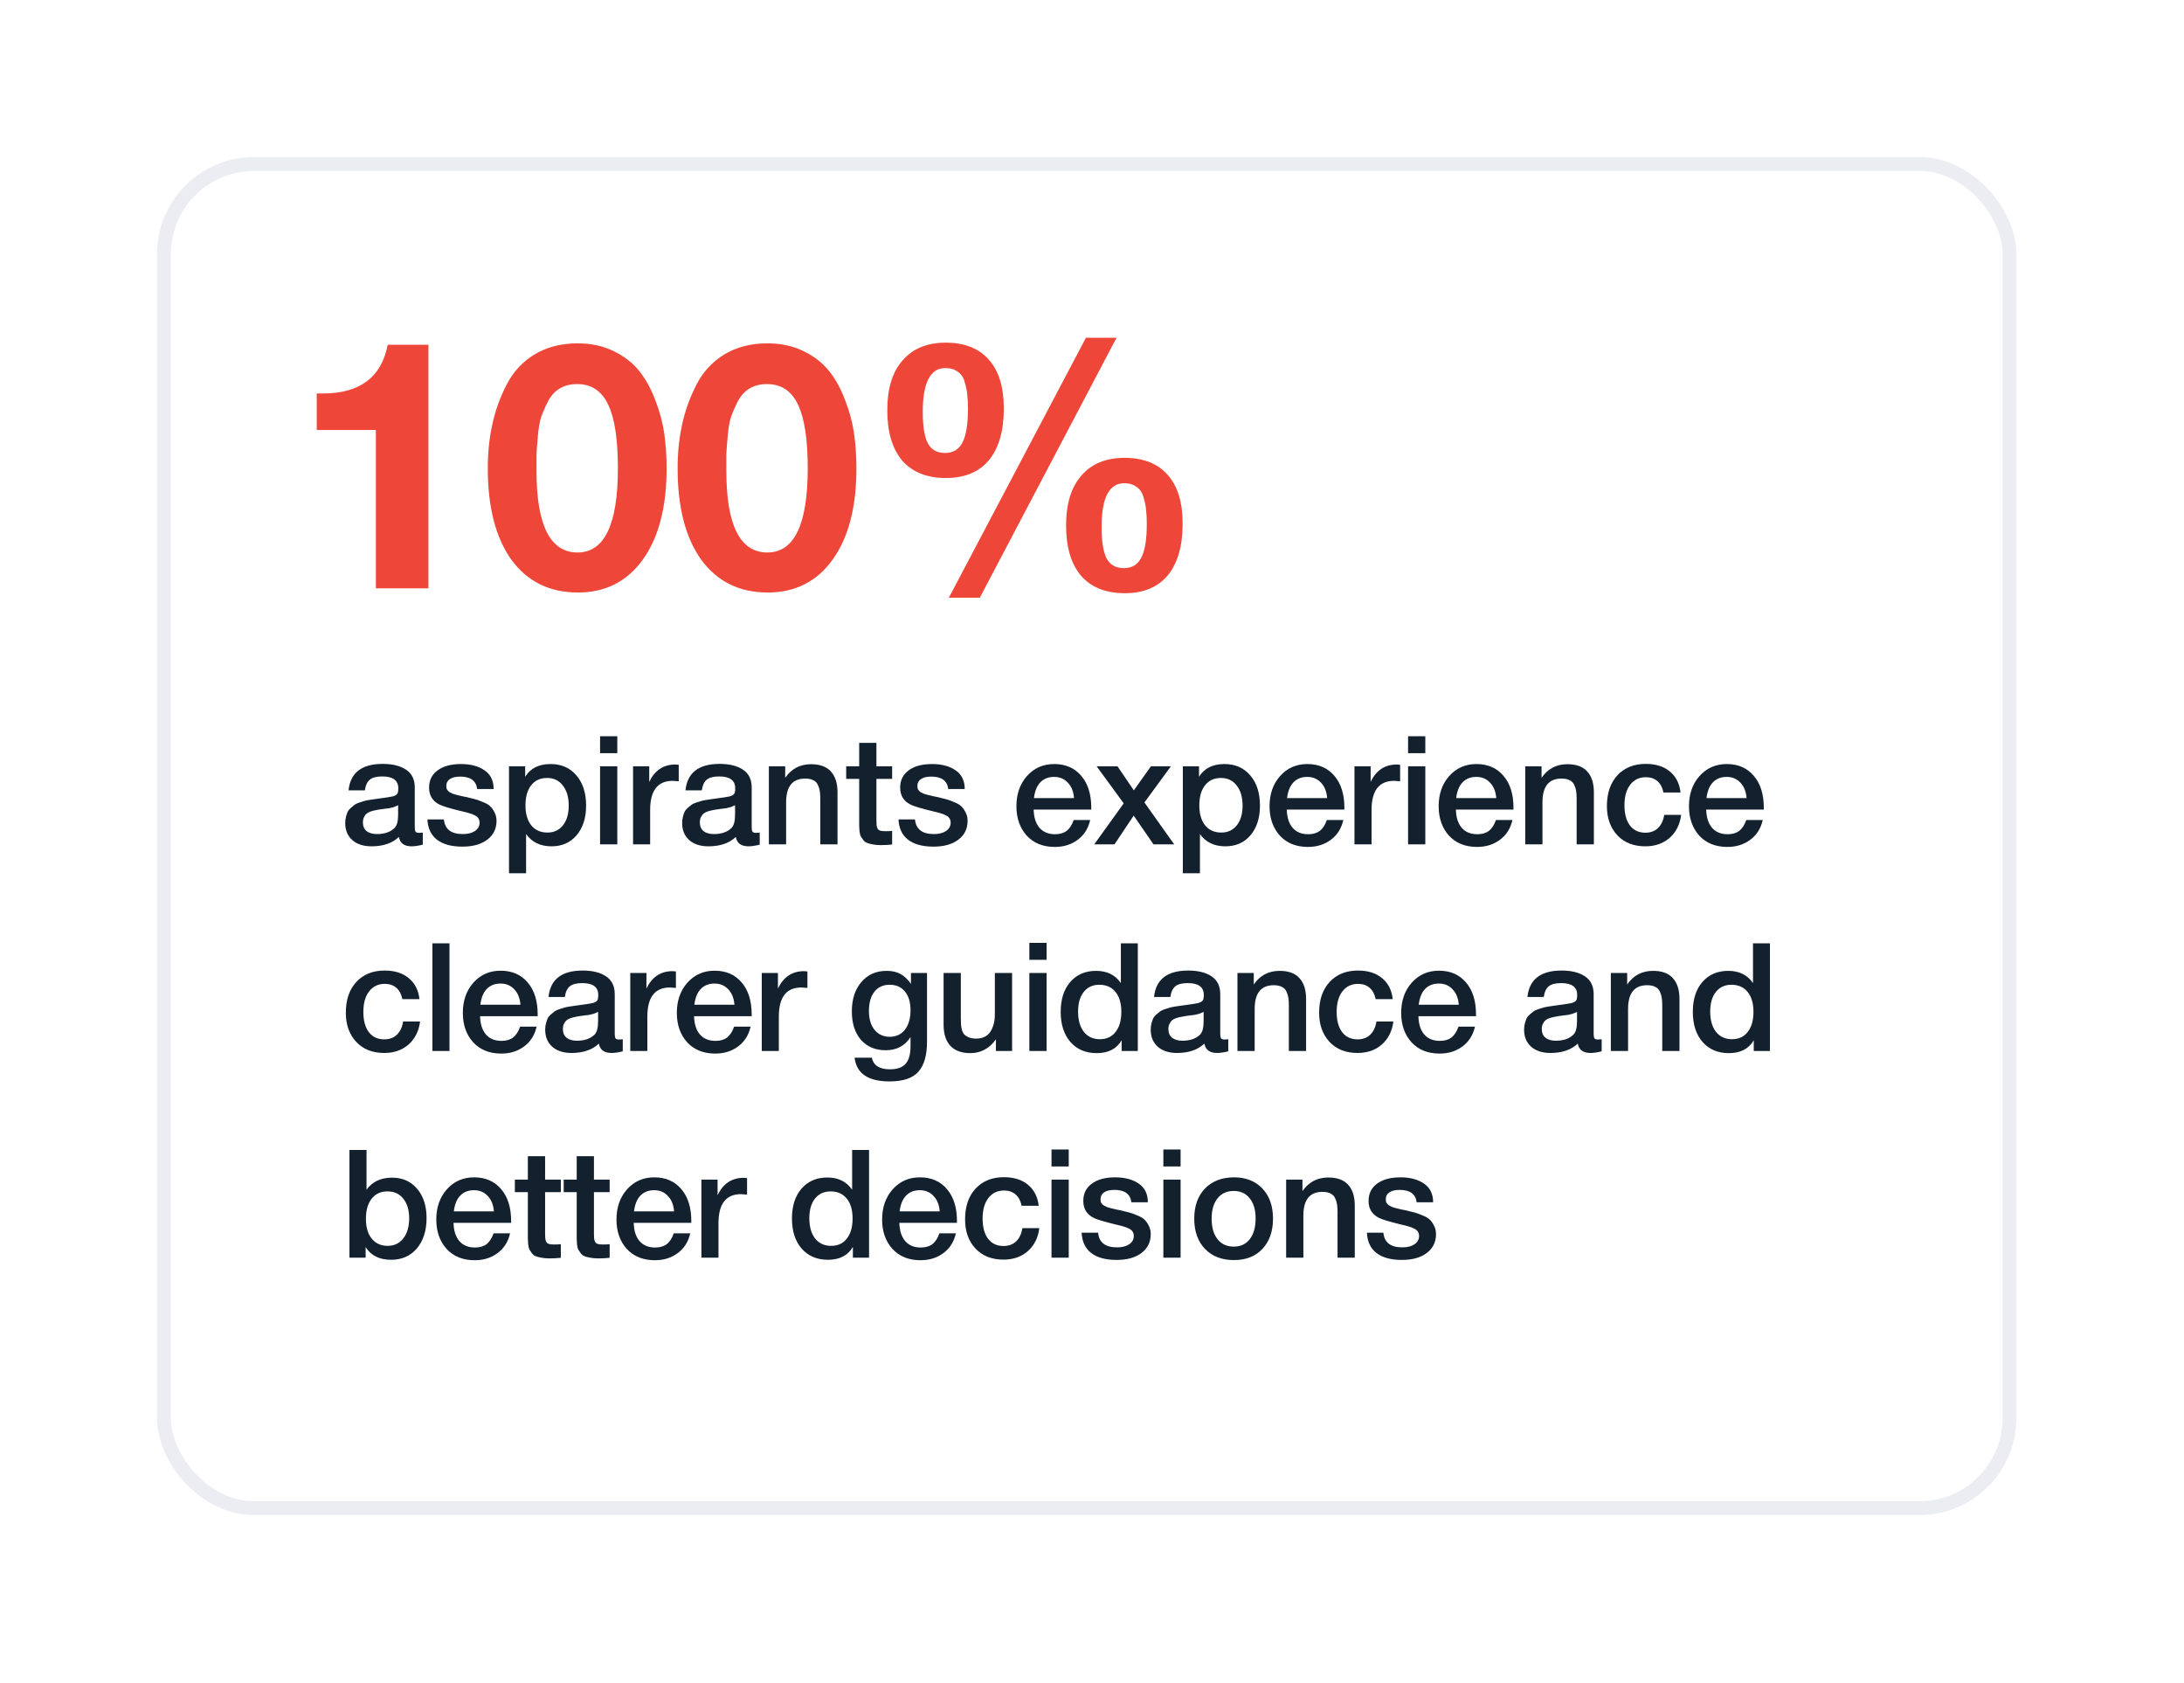
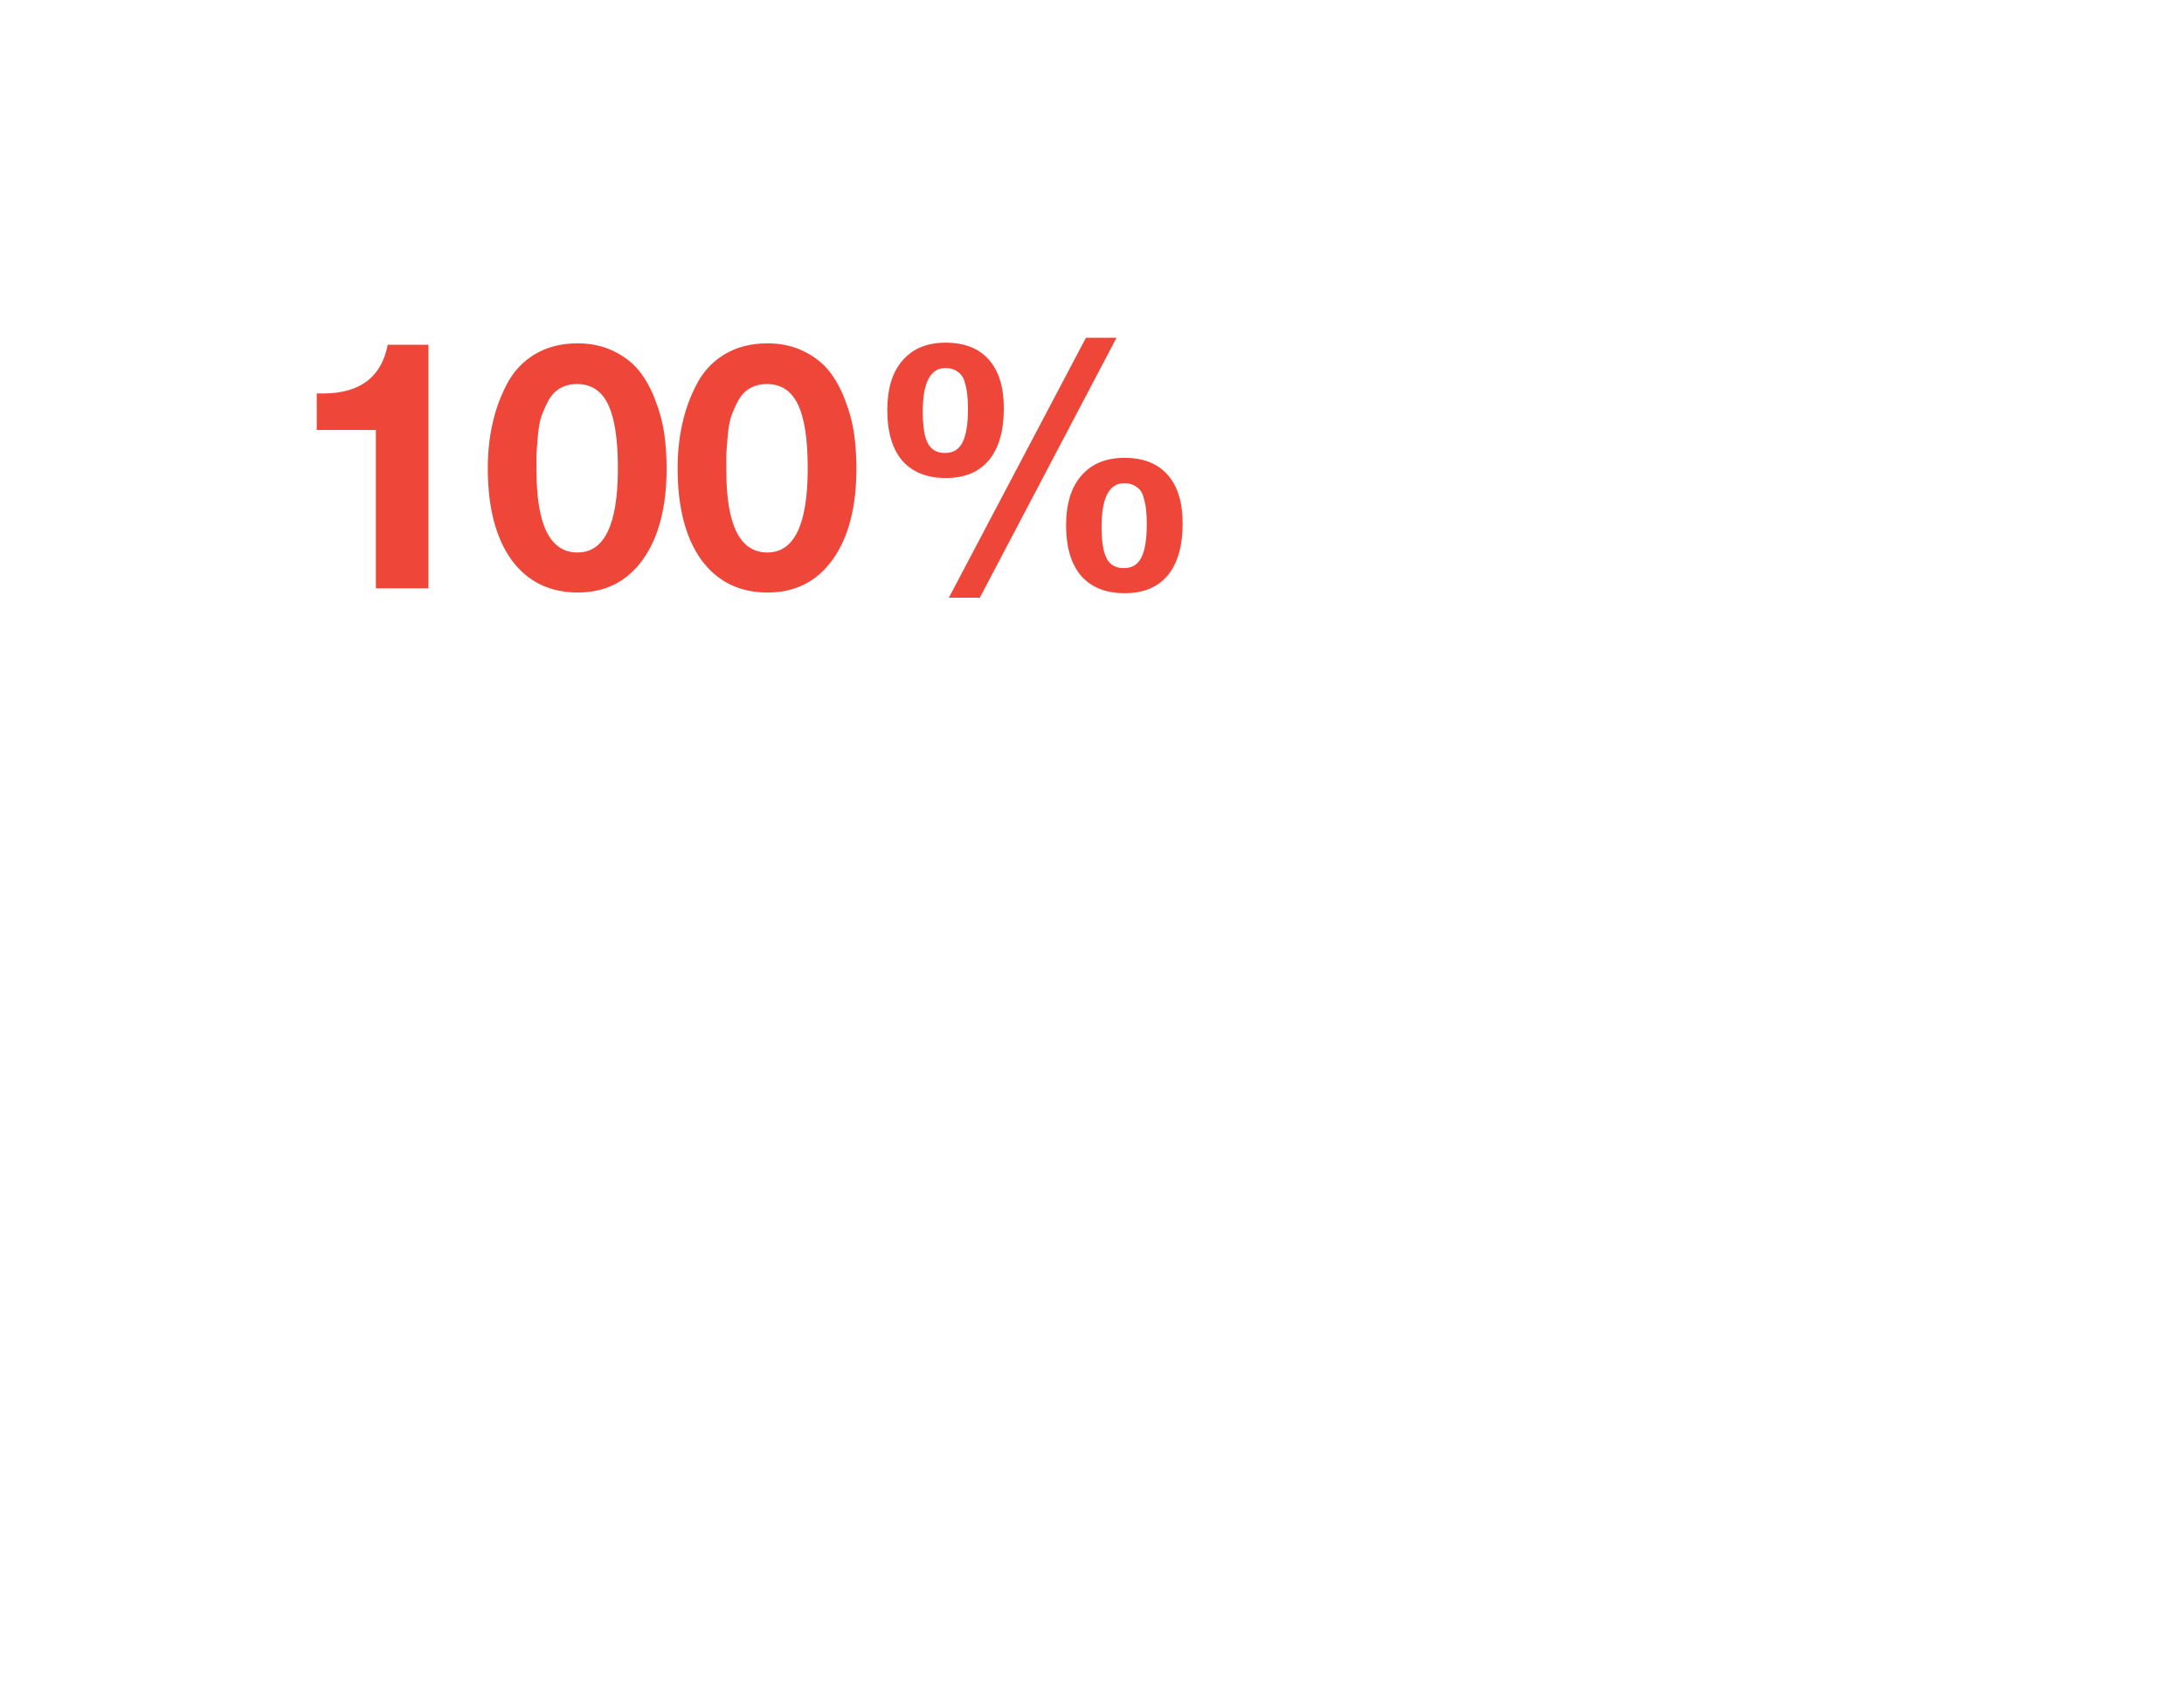
<svg xmlns="http://www.w3.org/2000/svg" width="148" height="114" viewBox="0 0 148 114" fill="none">
  <g filter="url(#filter0_d_454_574)">
    <rect x="10.642" y="10.082" width="126" height="92" rx="6.569" fill="white" />
-     <rect x="11.111" y="10.551" width="125.062" height="91.062" rx="6.1" stroke="#ECEDF2" stroke-width="0.938" />
  </g>
  <path d="M29.032 23.356V39.858H25.472V29.131H21.464V26.656H21.889C24.388 26.656 25.849 25.556 26.274 23.356H29.032ZM39.138 23.261C40.049 23.261 40.858 23.434 41.566 23.78C42.289 24.126 42.87 24.574 43.31 25.124C43.75 25.674 44.112 26.326 44.395 27.08C44.693 27.835 44.898 28.589 45.008 29.343C45.118 30.098 45.173 30.892 45.173 31.725C45.173 34.349 44.638 36.408 43.569 37.901C42.501 39.394 41.031 40.141 39.161 40.141C37.244 40.141 35.743 39.402 34.658 37.925C33.59 36.432 33.055 34.365 33.055 31.725C33.055 30.672 33.157 29.681 33.362 28.754C33.566 27.811 33.888 26.915 34.328 26.067C34.768 25.202 35.397 24.519 36.214 24.016C37.047 23.513 38.022 23.261 39.138 23.261ZM39.114 26.02C38.674 26.02 38.289 26.114 37.959 26.302C37.629 26.491 37.361 26.774 37.157 27.151C36.969 27.513 36.812 27.866 36.686 28.212C36.576 28.542 36.497 28.982 36.45 29.532C36.403 30.067 36.371 30.475 36.356 30.758C36.356 31.041 36.356 31.418 36.356 31.89C36.356 35.583 37.283 37.43 39.138 37.43C40.961 37.43 41.872 35.528 41.872 31.725C41.872 29.76 41.652 28.322 41.212 27.41C40.772 26.483 40.073 26.02 39.114 26.02ZM52.001 23.261C52.913 23.261 53.722 23.434 54.43 23.78C55.153 24.126 55.734 24.574 56.174 25.124C56.614 25.674 56.976 26.326 57.258 27.08C57.557 27.835 57.761 28.589 57.871 29.343C57.981 30.098 58.036 30.892 58.036 31.725C58.036 34.349 57.502 36.408 56.433 37.901C55.365 39.394 53.895 40.141 52.025 40.141C50.108 40.141 48.607 39.402 47.522 37.925C46.453 36.432 45.919 34.365 45.919 31.725C45.919 30.672 46.021 29.681 46.226 28.754C46.43 27.811 46.752 26.915 47.192 26.067C47.632 25.202 48.261 24.519 49.078 24.016C49.911 23.513 50.886 23.261 52.001 23.261ZM51.978 26.02C51.538 26.02 51.153 26.114 50.823 26.302C50.493 26.491 50.225 26.774 50.021 27.151C49.833 27.513 49.675 27.866 49.55 28.212C49.44 28.542 49.361 28.982 49.314 29.532C49.267 30.067 49.235 30.475 49.22 30.758C49.22 31.041 49.22 31.418 49.22 31.89C49.22 35.583 50.147 37.43 52.001 37.43C53.825 37.43 54.736 35.528 54.736 31.725C54.736 29.76 54.516 28.322 54.076 27.41C53.636 26.483 52.937 26.02 51.978 26.02ZM75.662 22.884L66.398 40.494H64.299L73.588 22.884H75.662ZM64.087 23.214C65.36 23.214 66.335 23.599 67.01 24.369C67.686 25.124 68.024 26.224 68.024 27.67C68.024 29.194 67.686 30.365 67.01 31.182C66.335 31.984 65.368 32.385 64.111 32.385C62.822 32.385 61.832 31.992 61.14 31.206C60.465 30.404 60.127 29.265 60.127 27.788C60.127 26.326 60.472 25.202 61.164 24.416C61.855 23.615 62.83 23.214 64.087 23.214ZM64.064 24.935C63.042 24.935 62.531 25.925 62.531 27.905C62.531 28.896 62.649 29.611 62.885 30.051C63.121 30.475 63.506 30.687 64.04 30.687C64.59 30.687 64.983 30.452 65.219 29.98C65.47 29.509 65.596 28.738 65.596 27.67C65.596 27.308 65.58 27.01 65.549 26.774C65.533 26.522 65.478 26.239 65.384 25.925C65.305 25.595 65.148 25.352 64.912 25.194C64.692 25.021 64.409 24.935 64.064 24.935ZM76.205 31.017C77.478 31.017 78.452 31.402 79.128 32.172C79.804 32.927 80.142 34.027 80.142 35.473C80.142 36.998 79.804 38.168 79.128 38.986C78.452 39.787 77.486 40.188 76.228 40.188C74.939 40.188 73.949 39.795 73.258 39.009C72.582 38.208 72.244 37.068 72.244 35.591C72.244 34.129 72.59 33.005 73.281 32.22C73.973 31.418 74.947 31.017 76.205 31.017ZM76.181 32.738C75.159 32.738 74.649 33.728 74.649 35.709C74.649 36.699 74.767 37.414 75.002 37.854C75.238 38.278 75.623 38.49 76.157 38.49C76.708 38.49 77.1 38.255 77.336 37.783C77.588 37.312 77.713 36.542 77.713 35.473C77.713 35.111 77.698 34.813 77.666 34.577C77.651 34.326 77.596 34.043 77.501 33.728C77.423 33.398 77.266 33.155 77.03 32.998C76.81 32.825 76.527 32.738 76.181 32.738Z" fill="#EE473A" />
-   <path d="M23.619 53.545C23.742 52.35 24.514 51.752 25.935 51.752C26.597 51.752 27.123 51.882 27.513 52.141C27.909 52.401 28.107 52.804 28.107 53.35V56.035C28.107 56.185 28.124 56.288 28.158 56.342C28.199 56.397 28.274 56.424 28.384 56.424C28.466 56.424 28.555 56.417 28.65 56.404V57.224C28.349 57.299 28.097 57.336 27.892 57.336C27.393 57.336 27.106 57.124 27.031 56.701C26.587 57.124 25.969 57.336 25.177 57.336C24.63 57.336 24.196 57.196 23.875 56.916C23.554 56.629 23.394 56.243 23.394 55.758C23.394 55.608 23.411 55.468 23.445 55.338C23.479 55.209 23.517 55.096 23.558 55C23.605 54.904 23.677 54.816 23.773 54.734C23.875 54.652 23.957 54.583 24.019 54.529C24.087 54.474 24.193 54.423 24.336 54.375C24.487 54.327 24.596 54.293 24.664 54.273C24.739 54.245 24.866 54.218 25.043 54.191C25.221 54.163 25.337 54.146 25.392 54.139C25.453 54.126 25.576 54.109 25.761 54.088C26.177 54.034 26.461 53.989 26.611 53.955C26.761 53.914 26.864 53.856 26.919 53.781C26.966 53.726 26.99 53.6 26.99 53.402C26.99 52.869 26.628 52.602 25.904 52.602C25.522 52.602 25.241 52.674 25.064 52.818C24.886 52.961 24.774 53.204 24.726 53.545H23.619ZM26.98 54.549C26.891 54.597 26.789 54.642 26.673 54.682C26.556 54.717 26.461 54.74 26.386 54.754C26.317 54.761 26.205 54.775 26.048 54.795C25.897 54.816 25.798 54.829 25.75 54.836C25.607 54.857 25.494 54.877 25.412 54.898C25.33 54.911 25.228 54.939 25.105 54.98C24.989 55.021 24.897 55.072 24.828 55.133C24.767 55.188 24.712 55.267 24.664 55.369C24.616 55.465 24.593 55.581 24.593 55.717C24.593 55.97 24.675 56.165 24.838 56.301C25.009 56.438 25.245 56.506 25.546 56.506C26.065 56.506 26.464 56.366 26.744 56.086C26.901 55.929 26.98 55.625 26.98 55.174V54.549ZM33.452 53.453H32.335C32.267 52.893 31.884 52.613 31.188 52.613C30.887 52.613 30.655 52.667 30.491 52.777C30.327 52.886 30.245 53.036 30.245 53.227C30.245 53.289 30.248 53.344 30.255 53.392C30.269 53.439 30.29 53.484 30.317 53.525C30.351 53.559 30.378 53.59 30.399 53.617C30.426 53.644 30.471 53.672 30.532 53.699C30.593 53.726 30.641 53.75 30.675 53.771C30.716 53.784 30.781 53.805 30.87 53.832C30.959 53.852 31.027 53.87 31.075 53.883C31.13 53.897 31.215 53.917 31.331 53.945C31.447 53.965 31.536 53.982 31.598 53.996C31.864 54.057 32.055 54.105 32.171 54.139C32.294 54.167 32.468 54.228 32.694 54.324C32.926 54.413 33.097 54.508 33.206 54.611C33.316 54.706 33.415 54.843 33.503 55.021C33.599 55.191 33.647 55.389 33.647 55.615C33.647 56.148 33.438 56.571 33.022 56.885C32.605 57.2 32.045 57.357 31.341 57.357C30.59 57.357 30.013 57.2 29.61 56.885C29.207 56.571 28.992 56.114 28.964 55.512H30.081C30.143 56.175 30.57 56.506 31.362 56.506C31.703 56.506 31.977 56.438 32.182 56.301C32.393 56.158 32.499 55.97 32.499 55.738C32.499 55.622 32.472 55.523 32.417 55.441C32.37 55.359 32.288 55.29 32.171 55.236C32.055 55.174 31.942 55.13 31.833 55.103C31.731 55.068 31.591 55.031 31.413 54.99C31.338 54.969 31.28 54.956 31.239 54.949C30.488 54.764 30.009 54.621 29.805 54.519C29.32 54.286 29.077 53.9 29.077 53.361C29.077 52.862 29.268 52.473 29.651 52.193C30.033 51.906 30.563 51.762 31.239 51.762C31.888 51.762 32.417 51.902 32.827 52.182C33.244 52.462 33.452 52.886 33.452 53.453ZM35.589 51.916V52.623C35.944 52.049 36.518 51.762 37.31 51.762C38.041 51.762 38.625 52.019 39.062 52.531C39.5 53.043 39.718 53.726 39.718 54.58C39.718 55.413 39.503 56.083 39.073 56.588C38.649 57.087 38.082 57.336 37.372 57.336C36.62 57.336 36.047 57.06 35.651 56.506V59.16H34.493V51.916H35.589ZM37.075 52.705C36.617 52.705 36.258 52.869 35.999 53.197C35.739 53.525 35.609 53.979 35.609 54.559C35.609 55.133 35.739 55.584 35.999 55.912C36.265 56.24 36.631 56.404 37.095 56.404C37.539 56.404 37.891 56.24 38.151 55.912C38.41 55.584 38.54 55.14 38.54 54.58C38.54 54.006 38.407 53.552 38.14 53.217C37.881 52.876 37.526 52.705 37.075 52.705ZM41.832 49.877V51.025H40.664V49.877H41.832ZM41.832 51.916V57.203H40.664V51.916H41.832ZM45.995 51.813V52.93C45.789 52.91 45.653 52.9 45.585 52.9C44.567 52.9 44.058 53.559 44.058 54.877V57.203H42.9V51.916H43.996V52.971C44.372 52.186 44.963 51.793 45.769 51.793L45.995 51.813ZM46.451 53.545C46.574 52.35 47.346 51.752 48.767 51.752C49.429 51.752 49.955 51.882 50.345 52.141C50.741 52.401 50.939 52.804 50.939 53.35V56.035C50.939 56.185 50.956 56.288 50.99 56.342C51.031 56.397 51.106 56.424 51.216 56.424C51.297 56.424 51.386 56.417 51.482 56.404V57.224C51.181 57.299 50.929 57.336 50.724 57.336C50.225 57.336 49.938 57.124 49.863 56.701C49.419 57.124 48.801 57.336 48.008 57.336C47.462 57.336 47.028 57.196 46.707 56.916C46.386 56.629 46.226 56.243 46.226 55.758C46.226 55.608 46.243 55.468 46.277 55.338C46.311 55.209 46.349 55.096 46.39 55C46.437 54.904 46.509 54.816 46.605 54.734C46.707 54.652 46.789 54.583 46.851 54.529C46.919 54.474 47.025 54.423 47.168 54.375C47.319 54.327 47.428 54.293 47.496 54.273C47.571 54.245 47.698 54.218 47.875 54.191C48.053 54.163 48.169 54.146 48.224 54.139C48.285 54.126 48.408 54.109 48.593 54.088C49.009 54.034 49.293 53.989 49.443 53.955C49.593 53.914 49.696 53.856 49.75 53.781C49.798 53.726 49.822 53.6 49.822 53.402C49.822 52.869 49.46 52.602 48.736 52.602C48.353 52.602 48.073 52.674 47.896 52.818C47.718 52.961 47.605 53.204 47.558 53.545H46.451ZM49.812 54.549C49.723 54.597 49.621 54.642 49.504 54.682C49.388 54.717 49.293 54.74 49.218 54.754C49.149 54.761 49.036 54.775 48.879 54.795C48.729 54.816 48.63 54.829 48.582 54.836C48.439 54.857 48.326 54.877 48.244 54.898C48.162 54.911 48.06 54.939 47.937 54.98C47.821 55.021 47.728 55.072 47.66 55.133C47.599 55.188 47.544 55.267 47.496 55.369C47.448 55.465 47.425 55.581 47.425 55.717C47.425 55.97 47.506 56.165 47.67 56.301C47.841 56.438 48.077 56.506 48.377 56.506C48.897 56.506 49.296 56.366 49.576 56.086C49.733 55.929 49.812 55.625 49.812 55.174V54.549ZM53.21 51.916V52.695C53.634 52.08 54.218 51.773 54.962 51.773C55.563 51.773 56.011 51.937 56.304 52.264C56.605 52.592 56.755 53.064 56.755 53.678V57.203H55.587V54.129C55.587 53.917 55.577 53.743 55.556 53.607C55.536 53.463 55.492 53.32 55.423 53.176C55.362 53.033 55.259 52.927 55.116 52.859C54.972 52.783 54.788 52.746 54.563 52.746C53.702 52.746 53.272 53.282 53.272 54.355V57.203H52.103V51.916H53.21ZM60.456 51.916V52.766H59.391V55.553C59.391 55.717 59.394 55.834 59.401 55.902C59.408 55.963 59.428 56.035 59.463 56.117C59.497 56.192 59.555 56.243 59.637 56.271C59.726 56.298 59.845 56.312 59.995 56.312C60.187 56.312 60.34 56.305 60.456 56.291V57.213C60.224 57.241 59.961 57.254 59.667 57.254C59.463 57.254 59.282 57.237 59.124 57.203C58.974 57.176 58.848 57.142 58.745 57.101C58.643 57.06 58.557 56.991 58.489 56.896C58.421 56.793 58.366 56.711 58.325 56.65C58.291 56.581 58.264 56.465 58.243 56.301C58.23 56.137 58.223 56.014 58.223 55.932C58.223 55.844 58.223 55.693 58.223 55.482C58.223 55.393 58.223 55.328 58.223 55.287V52.766H57.342V51.916H58.223V50.328H59.391V51.916H60.456ZM65.375 53.453H64.258C64.19 52.893 63.807 52.613 63.11 52.613C62.81 52.613 62.578 52.667 62.414 52.777C62.25 52.886 62.168 53.036 62.168 53.227C62.168 53.289 62.171 53.344 62.178 53.392C62.192 53.439 62.212 53.484 62.239 53.525C62.273 53.559 62.301 53.59 62.321 53.617C62.349 53.644 62.393 53.672 62.455 53.699C62.516 53.726 62.564 53.75 62.598 53.771C62.639 53.784 62.704 53.805 62.793 53.832C62.882 53.852 62.95 53.87 62.998 53.883C63.052 53.897 63.138 53.917 63.254 53.945C63.37 53.965 63.459 53.982 63.52 53.996C63.786 54.057 63.978 54.105 64.094 54.139C64.217 54.167 64.391 54.228 64.617 54.324C64.849 54.413 65.019 54.508 65.129 54.611C65.238 54.706 65.337 54.843 65.426 55.021C65.522 55.191 65.569 55.389 65.569 55.615C65.569 56.148 65.361 56.571 64.944 56.885C64.528 57.2 63.968 57.357 63.264 57.357C62.513 57.357 61.935 57.2 61.532 56.885C61.129 56.571 60.914 56.114 60.887 55.512H62.004C62.065 56.175 62.492 56.506 63.285 56.506C63.626 56.506 63.899 56.438 64.104 56.301C64.316 56.158 64.422 55.97 64.422 55.738C64.422 55.622 64.394 55.523 64.34 55.441C64.292 55.359 64.21 55.29 64.094 55.236C63.978 55.174 63.865 55.13 63.756 55.103C63.653 55.068 63.513 55.031 63.336 54.99C63.261 54.969 63.203 54.956 63.161 54.949C62.41 54.764 61.932 54.621 61.727 54.519C61.242 54.286 61 53.9 61 53.361C61 52.862 61.191 52.473 61.573 52.193C61.956 51.906 62.485 51.762 63.161 51.762C63.81 51.762 64.34 51.902 64.75 52.182C65.166 52.462 65.375 52.886 65.375 53.453ZM73.878 55.553C73.748 56.127 73.465 56.575 73.027 56.896C72.597 57.217 72.081 57.377 71.48 57.377C70.681 57.377 70.046 57.121 69.574 56.609C69.11 56.09 68.878 55.427 68.878 54.621C68.878 53.794 69.117 53.111 69.595 52.572C70.08 52.032 70.695 51.762 71.439 51.762C72.211 51.762 72.822 52.029 73.273 52.562C73.724 53.087 73.95 53.808 73.95 54.724V54.846H70.046C70.059 55.379 70.193 55.792 70.445 56.086C70.698 56.373 71.05 56.517 71.501 56.517C71.822 56.517 72.081 56.441 72.279 56.291C72.484 56.134 72.645 55.888 72.761 55.553H73.878ZM72.781 54.068C72.747 53.624 72.607 53.275 72.361 53.023C72.122 52.763 71.811 52.633 71.429 52.633C71.046 52.633 70.736 52.756 70.496 53.002C70.264 53.248 70.121 53.603 70.066 54.068H72.781ZM76.149 54.426L74.315 51.916H75.729L76.835 53.545L77.993 51.916H79.346L77.553 54.365L79.571 57.203H78.168L76.825 55.256L75.524 57.203H74.151L76.149 54.426ZM81.253 51.916V52.623C81.608 52.049 82.182 51.762 82.974 51.762C83.705 51.762 84.289 52.019 84.726 52.531C85.163 53.043 85.382 53.726 85.382 54.58C85.382 55.413 85.167 56.083 84.737 56.588C84.313 57.087 83.746 57.336 83.036 57.336C82.284 57.336 81.71 57.06 81.314 56.506V59.16H80.156V51.916H81.253ZM82.739 52.705C82.281 52.705 81.922 52.869 81.663 53.197C81.403 53.525 81.273 53.979 81.273 54.559C81.273 55.133 81.403 55.584 81.663 55.912C81.929 56.24 82.294 56.404 82.759 56.404C83.203 56.404 83.555 56.24 83.814 55.912C84.074 55.584 84.204 55.14 84.204 54.58C84.204 54.006 84.07 53.552 83.804 53.217C83.544 52.876 83.189 52.705 82.739 52.705ZM91.031 55.553C90.901 56.127 90.618 56.575 90.181 56.896C89.75 57.217 89.234 57.377 88.633 57.377C87.834 57.377 87.199 57.121 86.728 56.609C86.263 56.09 86.031 55.427 86.031 54.621C86.031 53.794 86.27 53.111 86.748 52.572C87.233 52.032 87.848 51.762 88.592 51.762C89.364 51.762 89.976 52.029 90.427 52.562C90.877 53.087 91.103 53.808 91.103 54.724V54.846H87.199C87.213 55.379 87.346 55.792 87.599 56.086C87.851 56.373 88.203 56.517 88.654 56.517C88.975 56.517 89.234 56.441 89.433 56.291C89.638 56.134 89.798 55.888 89.914 55.553H91.031ZM89.935 54.068C89.9 53.624 89.76 53.275 89.515 53.023C89.275 52.763 88.965 52.633 88.582 52.633C88.2 52.633 87.889 52.756 87.65 53.002C87.418 53.248 87.274 53.603 87.219 54.068H89.935ZM94.88 51.813V52.93C94.675 52.91 94.539 52.9 94.47 52.9C93.453 52.9 92.944 53.559 92.944 54.877V57.203H91.786V51.916H92.882V52.971C93.258 52.186 93.849 51.793 94.655 51.793L94.88 51.813ZM96.587 49.877V51.025H95.419V49.877H96.587ZM96.587 51.916V57.203H95.419V51.916H96.587ZM102.491 55.553C102.361 56.127 102.077 56.575 101.64 56.896C101.21 57.217 100.694 57.377 100.093 57.377C99.294 57.377 98.659 57.121 98.187 56.609C97.723 56.09 97.491 55.427 97.491 54.621C97.491 53.794 97.73 53.111 98.208 52.572C98.693 52.032 99.308 51.762 100.052 51.762C100.824 51.762 101.435 52.029 101.886 52.562C102.337 53.087 102.562 53.808 102.562 54.724V54.846H98.659C98.672 55.379 98.805 55.792 99.058 56.086C99.311 56.373 99.663 56.517 100.114 56.517C100.435 56.517 100.694 56.441 100.892 56.291C101.097 56.134 101.258 55.888 101.374 55.553H102.491ZM101.394 54.068C101.36 53.624 101.22 53.275 100.974 53.023C100.735 52.763 100.424 52.633 100.042 52.633C99.659 52.633 99.349 52.756 99.109 53.002C98.877 53.248 98.734 53.603 98.679 54.068H101.394ZM104.465 51.916V52.695C104.888 52.08 105.472 51.773 106.217 51.773C106.818 51.773 107.265 51.937 107.559 52.264C107.86 52.592 108.01 53.064 108.01 53.678V57.203H106.842V54.129C106.842 53.917 106.832 53.743 106.811 53.607C106.791 53.463 106.746 53.32 106.678 53.176C106.617 53.033 106.514 52.927 106.371 52.859C106.227 52.783 106.043 52.746 105.817 52.746C104.957 52.746 104.526 53.282 104.526 54.355V57.203H103.358V51.916H104.465ZM113.924 55.205C113.842 55.854 113.583 56.373 113.146 56.763C112.708 57.145 112.159 57.336 111.496 57.336C110.704 57.336 110.072 57.087 109.6 56.588C109.129 56.083 108.893 55.424 108.893 54.611C108.893 53.736 109.129 53.043 109.6 52.531C110.079 52.012 110.721 51.752 111.527 51.752C112.203 51.752 112.746 51.923 113.156 52.264C113.573 52.606 113.815 53.081 113.883 53.689H112.726C112.657 53.354 112.521 53.098 112.316 52.92C112.111 52.742 111.851 52.654 111.537 52.654C111.086 52.654 110.731 52.825 110.471 53.166C110.212 53.501 110.082 53.962 110.082 54.549C110.082 55.137 110.205 55.594 110.451 55.922C110.704 56.25 111.052 56.414 111.496 56.414C111.844 56.414 112.128 56.312 112.346 56.107C112.572 55.895 112.715 55.594 112.777 55.205H113.924ZM119.454 55.553C119.324 56.127 119.041 56.575 118.603 56.896C118.173 57.217 117.657 57.377 117.056 57.377C116.257 57.377 115.622 57.121 115.15 56.609C114.686 56.09 114.454 55.427 114.454 54.621C114.454 53.794 114.693 53.111 115.171 52.572C115.656 52.032 116.271 51.762 117.015 51.762C117.787 51.762 118.398 52.029 118.849 52.562C119.3 53.087 119.526 53.808 119.526 54.724V54.846H115.622C115.635 55.379 115.769 55.792 116.021 56.086C116.274 56.373 116.626 56.517 117.077 56.517C117.398 56.517 117.657 56.441 117.855 56.291C118.06 56.134 118.221 55.888 118.337 55.553H119.454ZM118.358 54.068C118.323 53.624 118.183 53.275 117.937 53.023C117.698 52.763 117.388 52.633 117.005 52.633C116.622 52.633 116.312 52.756 116.073 53.002C115.84 53.248 115.697 53.603 115.642 54.068H118.358ZM28.466 69.205C28.384 69.854 28.124 70.373 27.687 70.763C27.25 71.145 26.7 71.336 26.037 71.336C25.245 71.336 24.613 71.087 24.142 70.588C23.67 70.083 23.435 69.424 23.435 68.611C23.435 67.736 23.67 67.043 24.142 66.531C24.62 66.012 25.262 65.752 26.068 65.752C26.744 65.752 27.287 65.923 27.697 66.264C28.114 66.606 28.356 67.081 28.425 67.689H27.267C27.199 67.354 27.062 67.098 26.857 66.92C26.652 66.743 26.392 66.654 26.078 66.654C25.628 66.654 25.272 66.825 25.013 67.166C24.753 67.501 24.623 67.962 24.623 68.549C24.623 69.137 24.746 69.594 24.992 69.922C25.245 70.25 25.593 70.414 26.037 70.414C26.386 70.414 26.669 70.312 26.888 70.107C27.113 69.895 27.257 69.594 27.318 69.205H28.466ZM30.46 63.908V71.203H29.302V63.908H30.46ZM36.364 69.553C36.234 70.127 35.951 70.575 35.514 70.896C35.083 71.217 34.568 71.377 33.967 71.377C33.167 71.377 32.532 71.121 32.061 70.609C31.596 70.09 31.364 69.427 31.364 68.621C31.364 67.794 31.603 67.111 32.081 66.572C32.566 66.032 33.181 65.762 33.926 65.762C34.697 65.762 35.309 66.029 35.76 66.561C36.211 67.088 36.436 67.808 36.436 68.724V68.846H32.532C32.546 69.379 32.679 69.793 32.932 70.086C33.184 70.373 33.536 70.517 33.987 70.517C34.308 70.517 34.568 70.441 34.766 70.291C34.971 70.134 35.131 69.888 35.247 69.553H36.364ZM35.268 68.068C35.234 67.624 35.094 67.275 34.848 67.023C34.609 66.763 34.298 66.633 33.915 66.633C33.533 66.633 33.222 66.756 32.983 67.002C32.751 67.248 32.607 67.603 32.553 68.068H35.268ZM37.17 67.545C37.293 66.35 38.065 65.752 39.486 65.752C40.148 65.752 40.674 65.882 41.064 66.141C41.46 66.401 41.658 66.804 41.658 67.35V70.035C41.658 70.185 41.675 70.288 41.709 70.342C41.75 70.397 41.825 70.424 41.935 70.424C42.017 70.424 42.105 70.418 42.201 70.404V71.224C41.901 71.299 41.648 71.336 41.443 71.336C40.944 71.336 40.657 71.124 40.582 70.701C40.138 71.124 39.52 71.336 38.728 71.336C38.181 71.336 37.747 71.196 37.426 70.916C37.105 70.629 36.945 70.243 36.945 69.758C36.945 69.608 36.962 69.468 36.996 69.338C37.03 69.209 37.068 69.096 37.109 69C37.157 68.904 37.228 68.816 37.324 68.734C37.426 68.652 37.508 68.583 37.57 68.529C37.638 68.474 37.744 68.423 37.888 68.375C38.038 68.327 38.147 68.293 38.215 68.273C38.291 68.245 38.417 68.218 38.594 68.191C38.772 68.163 38.888 68.146 38.943 68.139C39.004 68.126 39.127 68.109 39.312 68.088C39.728 68.034 40.012 67.989 40.162 67.955C40.312 67.914 40.415 67.856 40.469 67.781C40.517 67.726 40.541 67.6 40.541 67.402C40.541 66.869 40.179 66.603 39.455 66.603C39.073 66.603 38.793 66.674 38.615 66.818C38.437 66.961 38.325 67.204 38.277 67.545H37.17ZM40.531 68.549C40.442 68.597 40.34 68.641 40.224 68.683C40.108 68.717 40.012 68.74 39.937 68.754C39.868 68.761 39.756 68.775 39.599 68.795C39.448 68.816 39.349 68.829 39.301 68.836C39.158 68.857 39.045 68.877 38.963 68.898C38.881 68.911 38.779 68.939 38.656 68.98C38.54 69.021 38.448 69.072 38.379 69.133C38.318 69.188 38.263 69.266 38.215 69.369C38.167 69.465 38.144 69.581 38.144 69.717C38.144 69.97 38.226 70.165 38.389 70.301C38.56 70.438 38.796 70.506 39.096 70.506C39.616 70.506 40.015 70.366 40.295 70.086C40.452 69.929 40.531 69.625 40.531 69.174V68.549ZM45.804 65.814V66.93C45.599 66.91 45.463 66.9 45.395 66.9C44.377 66.9 43.868 67.559 43.868 68.877V71.203H42.71V65.916H43.806V66.971C44.182 66.186 44.773 65.793 45.579 65.793L45.804 65.814ZM50.866 69.553C50.736 70.127 50.453 70.575 50.015 70.896C49.585 71.217 49.069 71.377 48.468 71.377C47.669 71.377 47.034 71.121 46.562 70.609C46.098 70.09 45.866 69.427 45.866 68.621C45.866 67.794 46.105 67.111 46.583 66.572C47.068 66.032 47.683 65.762 48.427 65.762C49.199 65.762 49.81 66.029 50.261 66.561C50.712 67.088 50.938 67.808 50.938 68.724V68.846H47.034C47.047 69.379 47.181 69.793 47.433 70.086C47.686 70.373 48.038 70.517 48.489 70.517C48.81 70.517 49.069 70.441 49.267 70.291C49.472 70.134 49.633 69.888 49.749 69.553H50.866ZM49.77 68.068C49.735 67.624 49.595 67.275 49.349 67.023C49.11 66.763 48.8 66.633 48.417 66.633C48.035 66.633 47.724 66.756 47.485 67.002C47.252 67.248 47.109 67.603 47.054 68.068H49.77ZM54.715 65.814V66.93C54.51 66.91 54.373 66.9 54.305 66.9C53.287 66.9 52.778 67.559 52.778 68.877V71.203H51.621V65.916H52.717V66.971C53.093 66.186 53.684 65.793 54.489 65.793L54.715 65.814ZM62.819 65.916V70.588C62.819 71.497 62.624 72.17 62.234 72.607C61.852 73.044 61.2 73.263 60.278 73.263C58.829 73.263 58.04 72.726 57.911 71.654H59.079C59.188 72.18 59.598 72.443 60.308 72.443C60.793 72.443 61.145 72.32 61.364 72.074C61.589 71.828 61.702 71.432 61.702 70.885V70.26C61.319 70.855 60.759 71.152 60.021 71.152C59.318 71.152 58.758 70.916 58.341 70.445C57.931 69.967 57.726 69.325 57.726 68.519C57.726 67.692 57.941 67.029 58.372 66.531C58.802 66.025 59.372 65.773 60.083 65.773C60.459 65.773 60.773 65.844 61.025 65.988C61.278 66.124 61.514 66.346 61.732 66.654V65.916H62.819ZM60.288 66.715C59.85 66.715 59.506 66.872 59.253 67.186C59.007 67.501 58.884 67.938 58.884 68.498C58.884 69.031 59.01 69.454 59.263 69.769C59.523 70.083 59.864 70.24 60.288 70.24C60.725 70.24 61.07 70.079 61.323 69.758C61.575 69.43 61.702 68.99 61.702 68.437C61.702 67.897 61.575 67.477 61.323 67.176C61.077 66.869 60.732 66.715 60.288 66.715ZM68.585 65.916V71.203H67.489V70.414C67.044 71.036 66.464 71.347 65.747 71.347C65.166 71.347 64.719 71.183 64.404 70.855C64.097 70.52 63.943 70.042 63.943 69.42V65.916H65.111V68.939C65.111 69.123 65.115 69.273 65.122 69.389C65.128 69.499 65.149 69.625 65.183 69.769C65.224 69.905 65.279 70.011 65.347 70.086C65.422 70.161 65.525 70.226 65.654 70.281C65.791 70.335 65.955 70.363 66.146 70.363C66.583 70.363 66.904 70.209 67.109 69.902C67.314 69.588 67.417 69.191 67.417 68.713V65.916H68.585ZM70.923 63.877V65.025H69.755V63.877H70.923ZM70.923 65.916V71.203H69.755V65.916H70.923ZM77.104 63.908V71.203H76.007V70.476C75.673 71.056 75.109 71.347 74.317 71.347C73.572 71.347 72.978 71.094 72.534 70.588C72.097 70.083 71.878 69.403 71.878 68.549C71.878 67.702 72.093 67.029 72.524 66.531C72.961 66.025 73.545 65.773 74.276 65.773C75.02 65.773 75.581 66.049 75.956 66.603V63.908H77.104ZM74.491 66.715C74.047 66.715 73.695 66.879 73.436 67.207C73.183 67.528 73.057 67.969 73.057 68.529C73.057 69.109 73.186 69.567 73.446 69.902C73.712 70.237 74.074 70.404 74.532 70.404C74.99 70.404 75.345 70.24 75.598 69.912C75.857 69.584 75.987 69.13 75.987 68.549C75.987 67.969 75.854 67.518 75.587 67.197C75.328 66.876 74.962 66.715 74.491 66.715ZM78.204 67.545C78.326 66.35 79.098 65.752 80.519 65.752C81.182 65.752 81.708 65.882 82.097 66.141C82.493 66.401 82.691 66.804 82.691 67.35V70.035C82.691 70.185 82.709 70.288 82.743 70.342C82.784 70.397 82.859 70.424 82.968 70.424C83.05 70.424 83.139 70.418 83.234 70.404V71.224C82.934 71.299 82.681 71.336 82.476 71.336C81.978 71.336 81.691 71.124 81.615 70.701C81.171 71.124 80.553 71.336 79.761 71.336C79.215 71.336 78.781 71.196 78.46 70.916C78.139 70.629 77.978 70.243 77.978 69.758C77.978 69.608 77.995 69.468 78.029 69.338C78.064 69.209 78.101 69.096 78.142 69C78.19 68.904 78.262 68.816 78.357 68.734C78.46 68.652 78.542 68.583 78.603 68.529C78.671 68.474 78.777 68.423 78.921 68.375C79.071 68.327 79.18 68.293 79.249 68.273C79.324 68.245 79.45 68.218 79.628 68.191C79.805 68.163 79.921 68.146 79.976 68.139C80.038 68.126 80.161 68.109 80.345 68.088C80.762 68.034 81.045 67.989 81.195 67.955C81.346 67.914 81.448 67.856 81.503 67.781C81.551 67.726 81.575 67.6 81.575 67.402C81.575 66.869 81.213 66.603 80.488 66.603C80.106 66.603 79.826 66.674 79.648 66.818C79.471 66.961 79.358 67.204 79.31 67.545H78.204ZM81.564 68.549C81.475 68.597 81.373 68.641 81.257 68.683C81.141 68.717 81.045 68.74 80.97 68.754C80.902 68.761 80.789 68.775 80.632 68.795C80.482 68.816 80.383 68.829 80.335 68.836C80.191 68.857 80.079 68.877 79.997 68.898C79.915 68.911 79.812 68.939 79.689 68.98C79.573 69.021 79.481 69.072 79.413 69.133C79.351 69.188 79.296 69.266 79.249 69.369C79.201 69.465 79.177 69.581 79.177 69.717C79.177 69.97 79.259 70.165 79.423 70.301C79.594 70.438 79.829 70.506 80.13 70.506C80.649 70.506 81.049 70.366 81.329 70.086C81.486 69.929 81.564 69.625 81.564 69.174V68.549ZM84.963 65.916V66.695C85.386 66.08 85.97 65.773 86.715 65.773C87.316 65.773 87.763 65.936 88.057 66.264C88.358 66.592 88.508 67.064 88.508 67.678V71.203H87.34V68.129C87.34 67.917 87.329 67.743 87.309 67.607C87.288 67.463 87.244 67.32 87.176 67.176C87.114 67.033 87.012 66.927 86.868 66.859C86.725 66.784 86.54 66.746 86.315 66.746C85.454 66.746 85.024 67.282 85.024 68.355V71.203H83.856V65.916H84.963ZM94.422 69.205C94.34 69.854 94.081 70.373 93.643 70.763C93.206 71.145 92.656 71.336 91.994 71.336C91.201 71.336 90.57 71.087 90.098 70.588C89.627 70.083 89.391 69.424 89.391 68.611C89.391 67.736 89.627 67.043 90.098 66.531C90.576 66.012 91.219 65.752 92.025 65.752C92.701 65.752 93.244 65.923 93.654 66.264C94.07 66.606 94.313 67.081 94.381 67.689H93.223C93.155 67.354 93.018 67.098 92.813 66.92C92.609 66.743 92.349 66.654 92.035 66.654C91.584 66.654 91.229 66.825 90.969 67.166C90.71 67.501 90.58 67.962 90.58 68.549C90.58 69.137 90.703 69.594 90.949 69.922C91.201 70.25 91.55 70.414 91.994 70.414C92.342 70.414 92.626 70.312 92.844 70.107C93.07 69.895 93.213 69.594 93.275 69.205H94.422ZM99.952 69.553C99.822 70.127 99.538 70.575 99.101 70.896C98.671 71.217 98.155 71.377 97.554 71.377C96.755 71.377 96.12 71.121 95.648 70.609C95.184 70.09 94.951 69.427 94.951 68.621C94.951 67.794 95.191 67.111 95.669 66.572C96.154 66.032 96.769 65.762 97.513 65.762C98.285 65.762 98.896 66.029 99.347 66.561C99.798 67.088 100.023 67.808 100.023 68.724V68.846H96.12C96.133 69.379 96.266 69.793 96.519 70.086C96.772 70.373 97.124 70.517 97.575 70.517C97.895 70.517 98.155 70.441 98.353 70.291C98.558 70.134 98.719 69.888 98.835 69.553H99.952ZM98.855 68.068C98.821 67.624 98.681 67.275 98.435 67.023C98.196 66.763 97.885 66.633 97.503 66.633C97.12 66.633 96.809 66.756 96.57 67.002C96.338 67.248 96.195 67.603 96.14 68.068H98.855ZM103.507 67.545C103.63 66.35 104.402 65.752 105.823 65.752C106.485 65.752 107.011 65.882 107.4 66.141C107.797 66.401 107.995 66.804 107.995 67.35V70.035C107.995 70.185 108.012 70.288 108.046 70.342C108.087 70.397 108.162 70.424 108.271 70.424C108.353 70.424 108.442 70.418 108.538 70.404V71.224C108.237 71.299 107.984 71.336 107.78 71.336C107.281 71.336 106.994 71.124 106.919 70.701C106.475 71.124 105.857 71.336 105.064 71.336C104.518 71.336 104.084 71.196 103.763 70.916C103.442 70.629 103.281 70.243 103.281 69.758C103.281 69.608 103.299 69.468 103.333 69.338C103.367 69.209 103.404 69.096 103.445 69C103.493 68.904 103.565 68.816 103.661 68.734C103.763 68.652 103.845 68.583 103.907 68.529C103.975 68.474 104.081 68.423 104.224 68.375C104.374 68.327 104.484 68.293 104.552 68.273C104.627 68.245 104.754 68.218 104.931 68.191C105.109 68.163 105.225 68.146 105.279 68.139C105.341 68.126 105.464 68.109 105.648 68.088C106.065 68.034 106.349 67.989 106.499 67.955C106.649 67.914 106.752 67.856 106.806 67.781C106.854 67.726 106.878 67.6 106.878 67.402C106.878 66.869 106.516 66.603 105.792 66.603C105.409 66.603 105.129 66.674 104.952 66.818C104.774 66.961 104.661 67.204 104.613 67.545H103.507ZM106.868 68.549C106.779 68.597 106.676 68.641 106.56 68.683C106.444 68.717 106.349 68.74 106.273 68.754C106.205 68.761 106.092 68.775 105.935 68.795C105.785 68.816 105.686 68.829 105.638 68.836C105.495 68.857 105.382 68.877 105.3 68.898C105.218 68.911 105.116 68.939 104.993 68.98C104.876 69.021 104.784 69.072 104.716 69.133C104.654 69.188 104.6 69.266 104.552 69.369C104.504 69.465 104.48 69.581 104.48 69.717C104.48 69.97 104.562 70.165 104.726 70.301C104.897 70.438 105.133 70.506 105.433 70.506C105.952 70.506 106.352 70.366 106.632 70.086C106.789 69.929 106.868 69.625 106.868 69.174V68.549ZM110.266 65.916V66.695C110.689 66.08 111.274 65.773 112.018 65.773C112.619 65.773 113.067 65.936 113.36 66.264C113.661 66.592 113.811 67.064 113.811 67.678V71.203H112.643V68.129C112.643 67.917 112.633 67.743 112.612 67.607C112.592 67.463 112.547 67.32 112.479 67.176C112.418 67.033 112.315 66.927 112.172 66.859C112.028 66.784 111.844 66.746 111.618 66.746C110.758 66.746 110.327 67.282 110.327 68.355V71.203H109.159V65.916H110.266ZM119.941 63.908V71.203H118.844V70.476C118.51 71.056 117.946 71.347 117.154 71.347C116.409 71.347 115.815 71.094 115.371 70.588C114.934 70.083 114.715 69.403 114.715 68.549C114.715 67.702 114.93 67.029 115.361 66.531C115.798 66.025 116.382 65.773 117.113 65.773C117.857 65.773 118.417 66.049 118.793 66.603V63.908H119.941ZM117.328 66.715C116.884 66.715 116.532 66.879 116.272 67.207C116.02 67.528 115.893 67.969 115.893 68.529C115.893 69.109 116.023 69.567 116.283 69.902C116.549 70.237 116.911 70.404 117.369 70.404C117.826 70.404 118.182 70.24 118.434 69.912C118.694 69.584 118.824 69.13 118.824 68.549C118.824 67.969 118.691 67.518 118.424 67.197C118.165 66.876 117.799 66.715 117.328 66.715ZM24.838 77.908V80.603C25.228 80.056 25.805 79.783 26.57 79.783C27.274 79.783 27.837 80.032 28.261 80.531C28.691 81.029 28.906 81.692 28.906 82.519C28.906 83.372 28.688 84.059 28.25 84.578C27.813 85.09 27.233 85.347 26.509 85.347C25.709 85.347 25.132 85.06 24.777 84.486V85.203H23.681V77.908H24.838ZM26.273 80.715C25.815 80.708 25.453 80.872 25.187 81.207C24.927 81.535 24.797 81.989 24.797 82.57C24.797 83.137 24.927 83.584 25.187 83.912C25.453 84.24 25.815 84.404 26.273 84.404C26.71 84.404 27.062 84.237 27.328 83.902C27.595 83.56 27.728 83.106 27.728 82.539C27.728 81.979 27.595 81.535 27.328 81.207C27.069 80.879 26.717 80.715 26.273 80.715ZM34.566 83.553C34.436 84.127 34.152 84.575 33.715 84.896C33.285 85.217 32.769 85.377 32.168 85.377C31.369 85.377 30.733 85.121 30.262 84.609C29.798 84.09 29.565 83.427 29.565 82.621C29.565 81.794 29.805 81.111 30.283 80.572C30.768 80.032 31.382 79.762 32.127 79.762C32.899 79.762 33.51 80.029 33.961 80.561C34.412 81.088 34.637 81.808 34.637 82.724V82.846H30.733C30.747 83.379 30.88 83.793 31.133 84.086C31.386 84.373 31.738 84.517 32.188 84.517C32.51 84.517 32.769 84.441 32.967 84.291C33.172 84.134 33.333 83.888 33.449 83.553H34.566ZM33.469 82.068C33.435 81.624 33.295 81.275 33.049 81.023C32.81 80.763 32.499 80.633 32.117 80.633C31.734 80.633 31.423 80.756 31.184 81.002C30.952 81.248 30.809 81.603 30.754 82.068H33.469ZM38.005 79.916V80.766H36.939V83.553C36.939 83.717 36.943 83.834 36.95 83.902C36.956 83.963 36.977 84.035 37.011 84.117C37.045 84.192 37.103 84.243 37.185 84.271C37.274 84.298 37.394 84.312 37.544 84.312C37.735 84.312 37.889 84.305 38.005 84.291V85.213C37.773 85.241 37.51 85.254 37.216 85.254C37.011 85.254 36.83 85.237 36.673 85.203C36.523 85.176 36.396 85.142 36.294 85.101C36.191 85.06 36.106 84.991 36.038 84.896C35.969 84.793 35.915 84.711 35.874 84.65C35.84 84.581 35.812 84.465 35.792 84.301C35.778 84.137 35.771 84.014 35.771 83.933C35.771 83.844 35.771 83.693 35.771 83.482C35.771 83.393 35.771 83.328 35.771 83.287V80.766H34.89V79.916H35.771V78.328H36.939V79.916H38.005ZM41.314 79.916V80.766H40.249V83.553C40.249 83.717 40.252 83.834 40.259 83.902C40.266 83.963 40.286 84.035 40.321 84.117C40.355 84.192 40.413 84.243 40.495 84.271C40.584 84.298 40.703 84.312 40.853 84.312C41.045 84.312 41.198 84.305 41.314 84.291V85.213C41.082 85.241 40.819 85.254 40.526 85.254C40.321 85.254 40.139 85.237 39.982 85.203C39.832 85.176 39.706 85.142 39.603 85.101C39.501 85.06 39.416 84.991 39.347 84.896C39.279 84.793 39.224 84.711 39.183 84.65C39.149 84.581 39.122 84.465 39.101 84.301C39.088 84.137 39.081 84.014 39.081 83.933C39.081 83.844 39.081 83.693 39.081 83.482C39.081 83.393 39.081 83.328 39.081 83.287V80.766H38.2V79.916H39.081V78.328H40.249V79.916H41.314ZM46.776 83.553C46.646 84.127 46.362 84.575 45.925 84.896C45.495 85.217 44.979 85.377 44.378 85.377C43.579 85.377 42.944 85.121 42.472 84.609C42.008 84.09 41.776 83.427 41.776 82.621C41.776 81.794 42.015 81.111 42.493 80.572C42.978 80.032 43.593 79.762 44.337 79.762C45.109 79.762 45.72 80.029 46.171 80.561C46.622 81.088 46.847 81.808 46.847 82.724V82.846H42.944C42.957 83.379 43.09 83.793 43.343 84.086C43.596 84.373 43.948 84.517 44.399 84.517C44.72 84.517 44.979 84.441 45.177 84.291C45.382 84.134 45.543 83.888 45.659 83.553H46.776ZM45.679 82.068C45.645 81.624 45.505 81.275 45.259 81.023C45.02 80.763 44.709 80.633 44.327 80.633C43.944 80.633 43.634 80.756 43.395 81.002C43.162 81.248 43.019 81.603 42.964 82.068H45.679ZM50.625 79.814V80.93C50.42 80.91 50.283 80.9 50.215 80.9C49.197 80.9 48.688 81.559 48.688 82.877V85.203H47.531V79.916H48.627V80.971C49.003 80.186 49.593 79.793 50.4 79.793L50.625 79.814ZM58.892 77.908V85.203H57.796V84.476C57.461 85.056 56.898 85.347 56.105 85.347C55.361 85.347 54.767 85.094 54.323 84.588C53.885 84.083 53.667 83.403 53.667 82.549C53.667 81.702 53.882 81.029 54.312 80.531C54.749 80.025 55.334 79.773 56.064 79.773C56.809 79.773 57.369 80.049 57.745 80.603V77.908H58.892ZM56.28 80.715C55.836 80.715 55.484 80.879 55.224 81.207C54.971 81.528 54.845 81.969 54.845 82.529C54.845 83.109 54.975 83.567 55.234 83.902C55.501 84.237 55.863 84.404 56.321 84.404C56.778 84.404 57.133 84.24 57.386 83.912C57.646 83.584 57.776 83.13 57.776 82.549C57.776 81.969 57.642 81.518 57.376 81.197C57.116 80.876 56.751 80.715 56.28 80.715ZM64.777 83.553C64.647 84.127 64.364 84.575 63.927 84.896C63.496 85.217 62.981 85.377 62.38 85.377C61.58 85.377 60.945 85.121 60.474 84.609C60.009 84.09 59.777 83.427 59.777 82.621C59.777 81.794 60.016 81.111 60.494 80.572C60.979 80.032 61.594 79.762 62.339 79.762C63.11 79.762 63.722 80.029 64.172 80.561C64.623 81.088 64.849 81.808 64.849 82.724V82.846H60.945C60.959 83.379 61.092 83.793 61.345 84.086C61.597 84.373 61.949 84.517 62.4 84.517C62.721 84.517 62.981 84.441 63.179 84.291C63.384 84.134 63.544 83.888 63.66 83.553H64.777ZM63.681 82.068C63.647 81.624 63.507 81.275 63.261 81.023C63.022 80.763 62.711 80.633 62.328 80.633C61.946 80.633 61.635 80.756 61.396 81.002C61.164 81.248 61.02 81.603 60.965 82.068H63.681ZM70.43 83.205C70.348 83.854 70.088 84.373 69.651 84.763C69.214 85.145 68.664 85.336 68.001 85.336C67.209 85.336 66.577 85.087 66.106 84.588C65.634 84.083 65.399 83.424 65.399 82.611C65.399 81.736 65.634 81.043 66.106 80.531C66.584 80.012 67.226 79.752 68.032 79.752C68.708 79.752 69.251 79.923 69.661 80.264C70.078 80.606 70.32 81.081 70.389 81.689H69.231C69.162 81.354 69.026 81.098 68.821 80.92C68.616 80.743 68.356 80.654 68.042 80.654C67.591 80.654 67.236 80.825 66.977 81.166C66.717 81.501 66.587 81.962 66.587 82.549C66.587 83.137 66.71 83.594 66.956 83.922C67.209 84.25 67.557 84.414 68.001 84.414C68.35 84.414 68.633 84.312 68.852 84.107C69.077 83.895 69.221 83.594 69.282 83.205H70.43ZM72.424 77.877V79.025H71.256V77.877H72.424ZM72.424 79.916V85.203H71.256V79.916H72.424ZM77.785 81.453H76.668C76.6 80.893 76.217 80.613 75.521 80.613C75.22 80.613 74.988 80.667 74.824 80.777C74.66 80.886 74.578 81.036 74.578 81.228C74.578 81.289 74.581 81.344 74.588 81.391C74.602 81.439 74.622 81.484 74.65 81.525C74.684 81.559 74.711 81.59 74.732 81.617C74.759 81.644 74.803 81.671 74.865 81.699C74.926 81.726 74.974 81.75 75.008 81.771C75.049 81.784 75.114 81.805 75.203 81.832C75.292 81.853 75.36 81.87 75.408 81.883C75.463 81.897 75.548 81.917 75.664 81.945C75.78 81.965 75.869 81.982 75.93 81.996C76.197 82.058 76.388 82.105 76.504 82.139C76.627 82.167 76.801 82.228 77.027 82.324C77.259 82.413 77.43 82.508 77.539 82.611C77.648 82.706 77.748 82.843 77.836 83.021C77.932 83.191 77.98 83.389 77.98 83.615C77.98 84.148 77.771 84.571 77.355 84.885C76.938 85.2 76.378 85.357 75.674 85.357C74.923 85.357 74.346 85.2 73.943 84.885C73.54 84.571 73.325 84.114 73.297 83.512H74.414C74.475 84.175 74.902 84.506 75.695 84.506C76.036 84.506 76.31 84.438 76.514 84.301C76.726 84.158 76.832 83.97 76.832 83.738C76.832 83.622 76.805 83.523 76.75 83.441C76.702 83.359 76.62 83.29 76.504 83.236C76.388 83.174 76.275 83.13 76.166 83.103C76.064 83.068 75.924 83.031 75.746 82.99C75.671 82.969 75.613 82.956 75.572 82.949C74.82 82.764 74.342 82.621 74.137 82.519C73.652 82.286 73.41 81.9 73.41 81.361C73.41 80.862 73.601 80.473 73.984 80.193C74.366 79.906 74.896 79.762 75.572 79.762C76.221 79.762 76.75 79.902 77.16 80.182C77.577 80.463 77.785 80.886 77.785 81.453ZM80.004 77.877V79.025H78.836V77.877H80.004ZM80.004 79.916V85.203H78.836V79.916H80.004ZM83.623 79.762C84.429 79.762 85.071 80.015 85.549 80.52C86.027 81.026 86.266 81.706 86.266 82.559C86.266 83.42 86.027 84.103 85.549 84.609C85.078 85.114 84.436 85.367 83.623 85.367C82.796 85.367 82.141 85.114 81.656 84.609C81.171 84.103 80.928 83.42 80.928 82.559C80.928 81.706 81.171 81.026 81.656 80.52C82.147 80.015 82.803 79.762 83.623 79.762ZM84.689 81.186C84.429 80.852 84.067 80.684 83.603 80.684C83.138 80.684 82.773 80.852 82.506 81.186C82.24 81.521 82.107 81.979 82.107 82.559C82.107 83.154 82.24 83.618 82.506 83.953C82.773 84.288 83.141 84.455 83.613 84.455C84.07 84.455 84.429 84.288 84.689 83.953C84.955 83.612 85.088 83.144 85.088 82.549C85.088 81.969 84.955 81.514 84.689 81.186ZM88.262 79.916V80.695C88.686 80.08 89.27 79.773 90.014 79.773C90.615 79.773 91.063 79.936 91.357 80.264C91.657 80.592 91.807 81.064 91.807 81.678V85.203H90.639V82.129C90.639 81.917 90.629 81.743 90.609 81.607C90.588 81.463 90.544 81.32 90.475 81.176C90.414 81.033 90.311 80.927 90.168 80.859C90.025 80.784 89.84 80.746 89.615 80.746C88.754 80.746 88.324 81.282 88.324 82.355V85.203H87.156V79.916H88.262ZM97.117 81.453H96C95.932 80.893 95.549 80.613 94.853 80.613C94.552 80.613 94.32 80.667 94.156 80.777C93.992 80.886 93.91 81.036 93.91 81.228C93.91 81.289 93.913 81.344 93.92 81.391C93.934 81.439 93.954 81.484 93.982 81.525C94.016 81.559 94.043 81.59 94.064 81.617C94.091 81.644 94.135 81.671 94.197 81.699C94.258 81.726 94.306 81.75 94.341 81.771C94.381 81.784 94.446 81.805 94.535 81.832C94.624 81.853 94.692 81.87 94.74 81.883C94.795 81.897 94.88 81.917 94.996 81.945C95.112 81.965 95.201 81.982 95.263 81.996C95.529 82.058 95.72 82.105 95.836 82.139C95.959 82.167 96.133 82.228 96.359 82.324C96.591 82.413 96.762 82.508 96.871 82.611C96.981 82.706 97.08 82.843 97.168 83.021C97.264 83.191 97.312 83.389 97.312 83.615C97.312 84.148 97.103 84.571 96.687 84.885C96.27 85.2 95.71 85.357 95.007 85.357C94.255 85.357 93.678 85.2 93.275 84.885C92.872 84.571 92.657 84.114 92.629 83.512H93.746C93.808 84.175 94.235 84.506 95.027 84.506C95.368 84.506 95.642 84.438 95.847 84.301C96.058 84.158 96.164 83.97 96.164 83.738C96.164 83.622 96.137 83.523 96.082 83.441C96.034 83.359 95.953 83.29 95.836 83.236C95.72 83.174 95.608 83.13 95.498 83.103C95.396 83.068 95.256 83.031 95.078 82.99C95.003 82.969 94.945 82.956 94.904 82.949C94.153 82.764 93.674 82.621 93.469 82.519C92.984 82.286 92.742 81.9 92.742 81.361C92.742 80.862 92.933 80.473 93.316 80.193C93.698 79.906 94.228 79.762 94.904 79.762C95.553 79.762 96.082 79.902 96.492 80.182C96.909 80.463 97.117 80.886 97.117 81.453Z" fill="#13212F" />
  <defs>
    <filter id="filter0_d_454_574" x="-0" y="6.73532e-06" width="147.284" height="113.284" filterUnits="userSpaceOnUse" color-interpolation-filters="sRGB">
      <feFlood flood-opacity="0" result="BackgroundImageFix" />
      <feColorMatrix in="SourceAlpha" type="matrix" values="0 0 0 0 0 0 0 0 0 0 0 0 0 0 0 0 0 0 127 0" result="hardAlpha" />
      <feOffset dy="0.56" />
      <feGaussianBlur stdDeviation="5.321" />
      <feComposite in2="hardAlpha" operator="out" />
      <feColorMatrix type="matrix" values="0 0 0 0 0 0 0 0 0 0 0 0 0 0 0 0 0 0 0.1 0" />
      <feBlend mode="normal" in2="BackgroundImageFix" result="effect1_dropShadow_454_574" />
      <feBlend mode="normal" in="SourceGraphic" in2="effect1_dropShadow_454_574" result="shape" />
    </filter>
  </defs>
</svg>